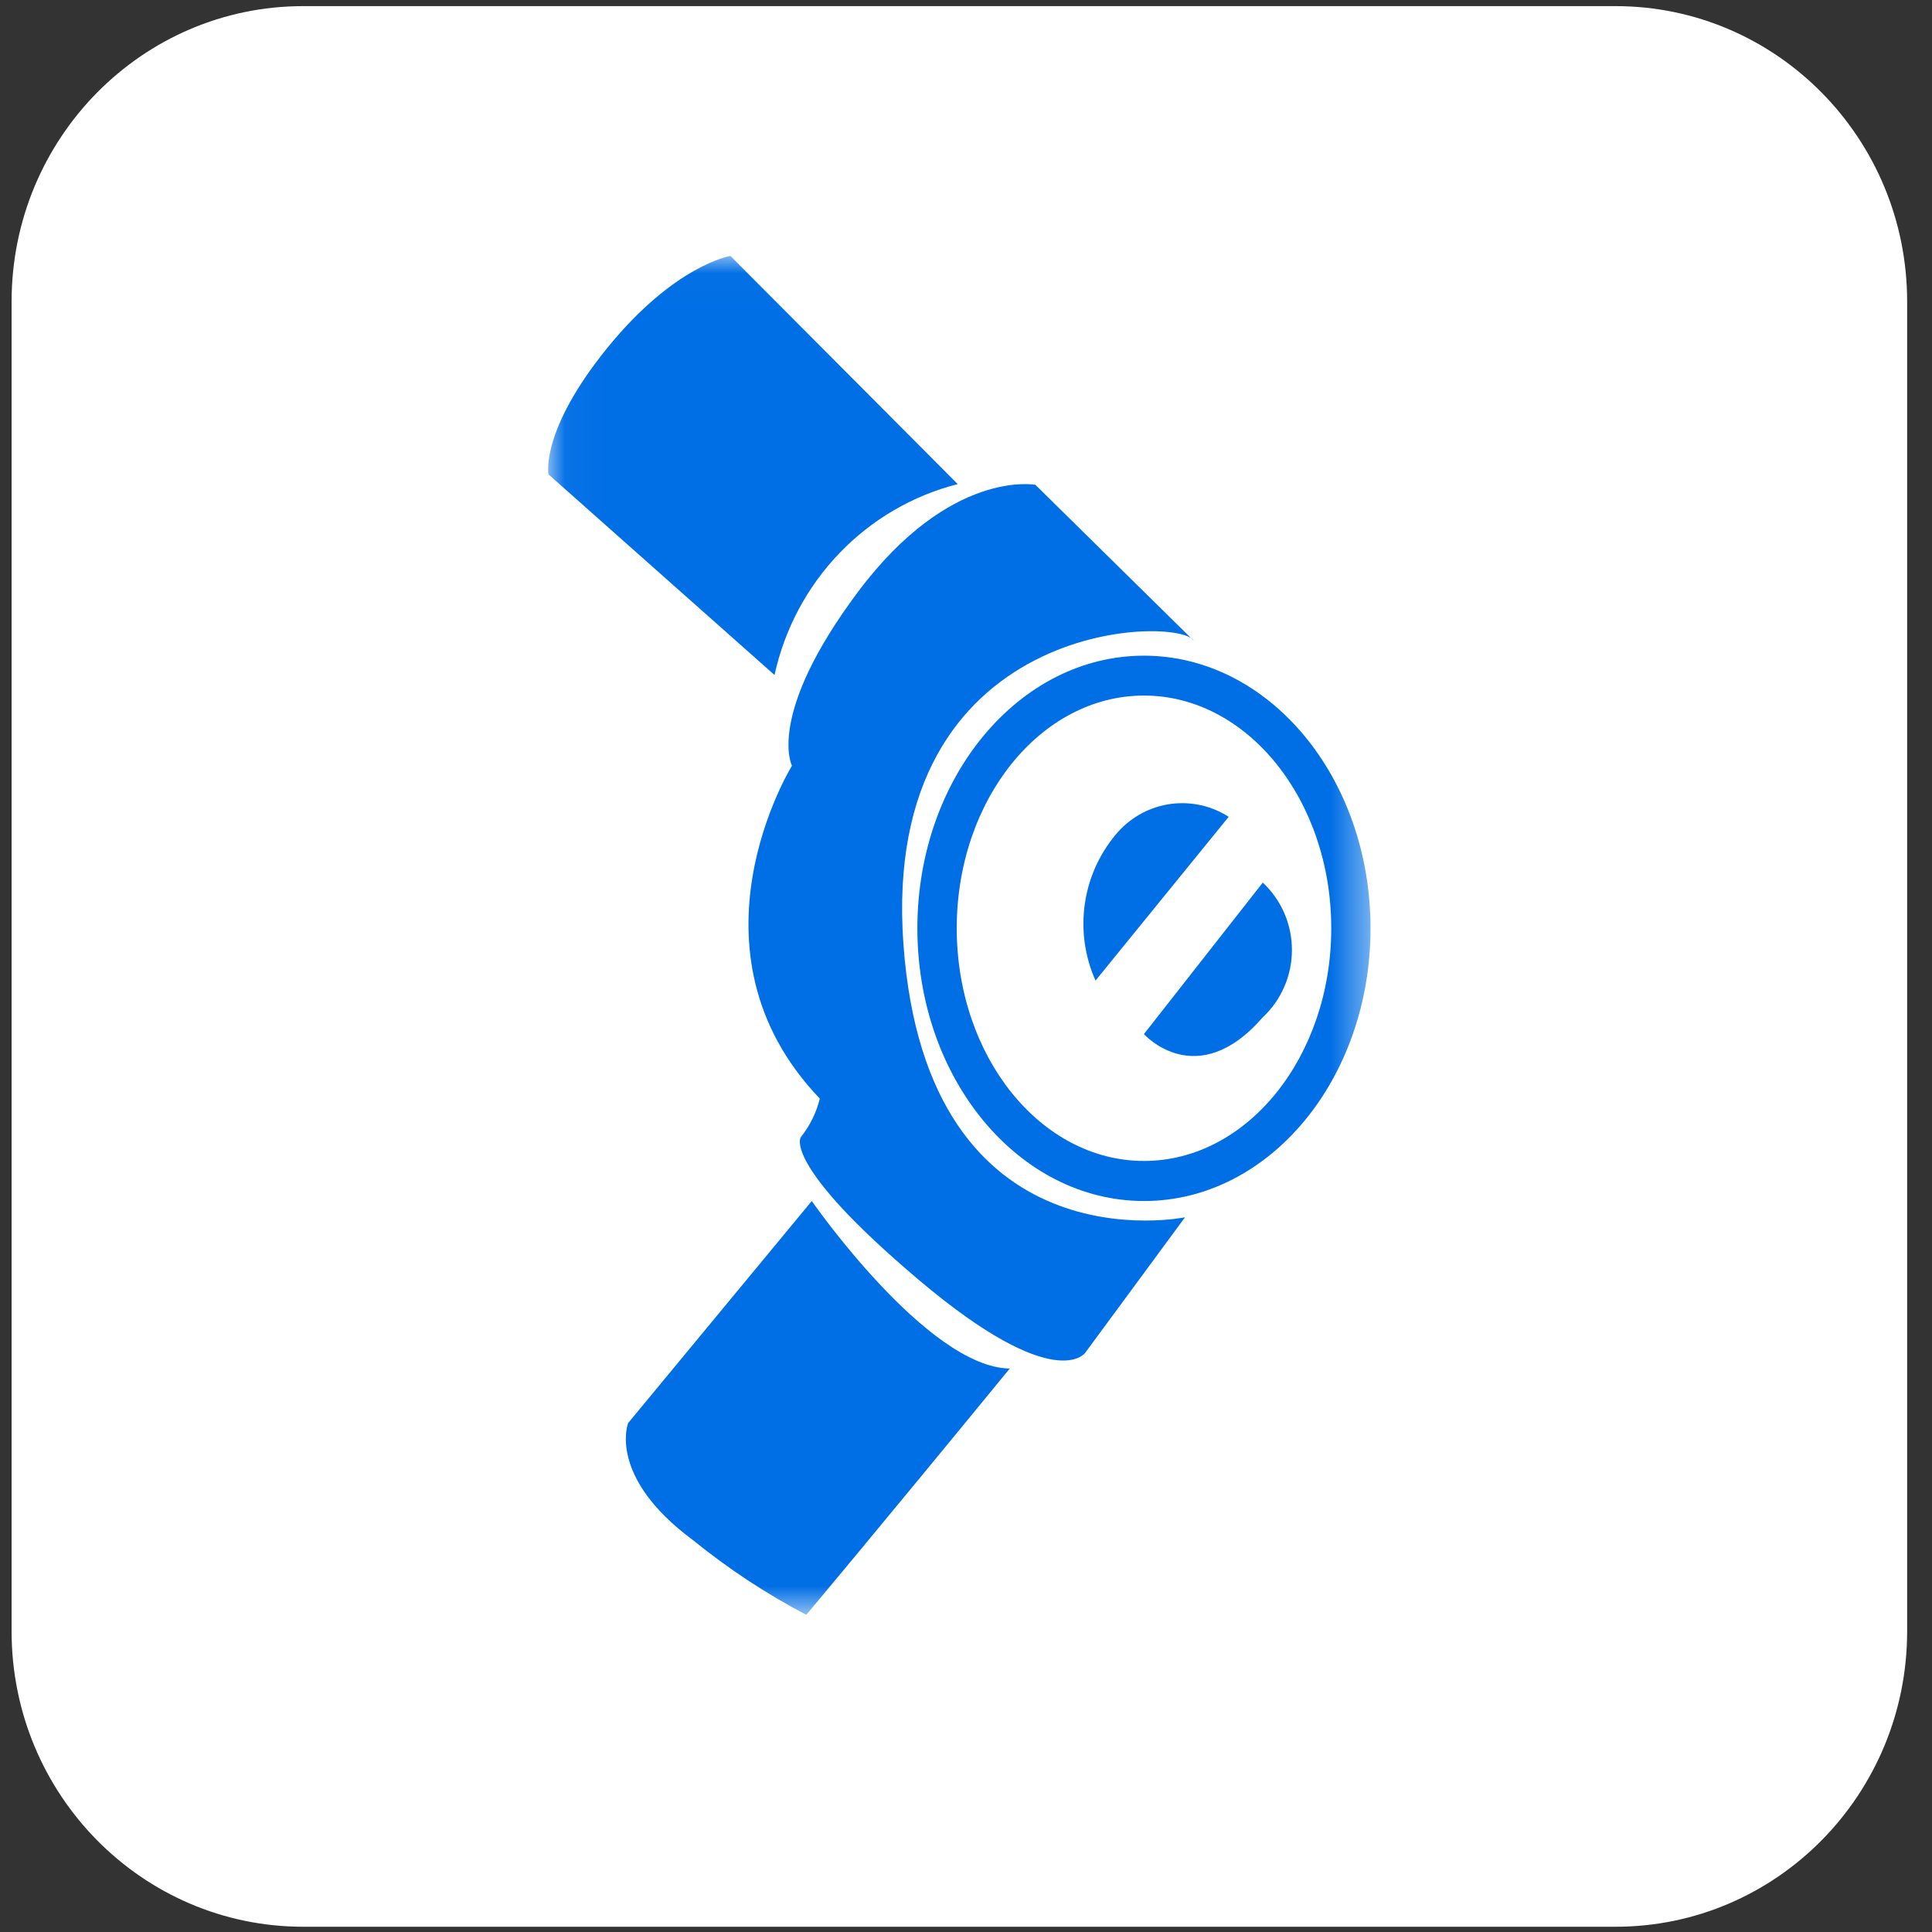
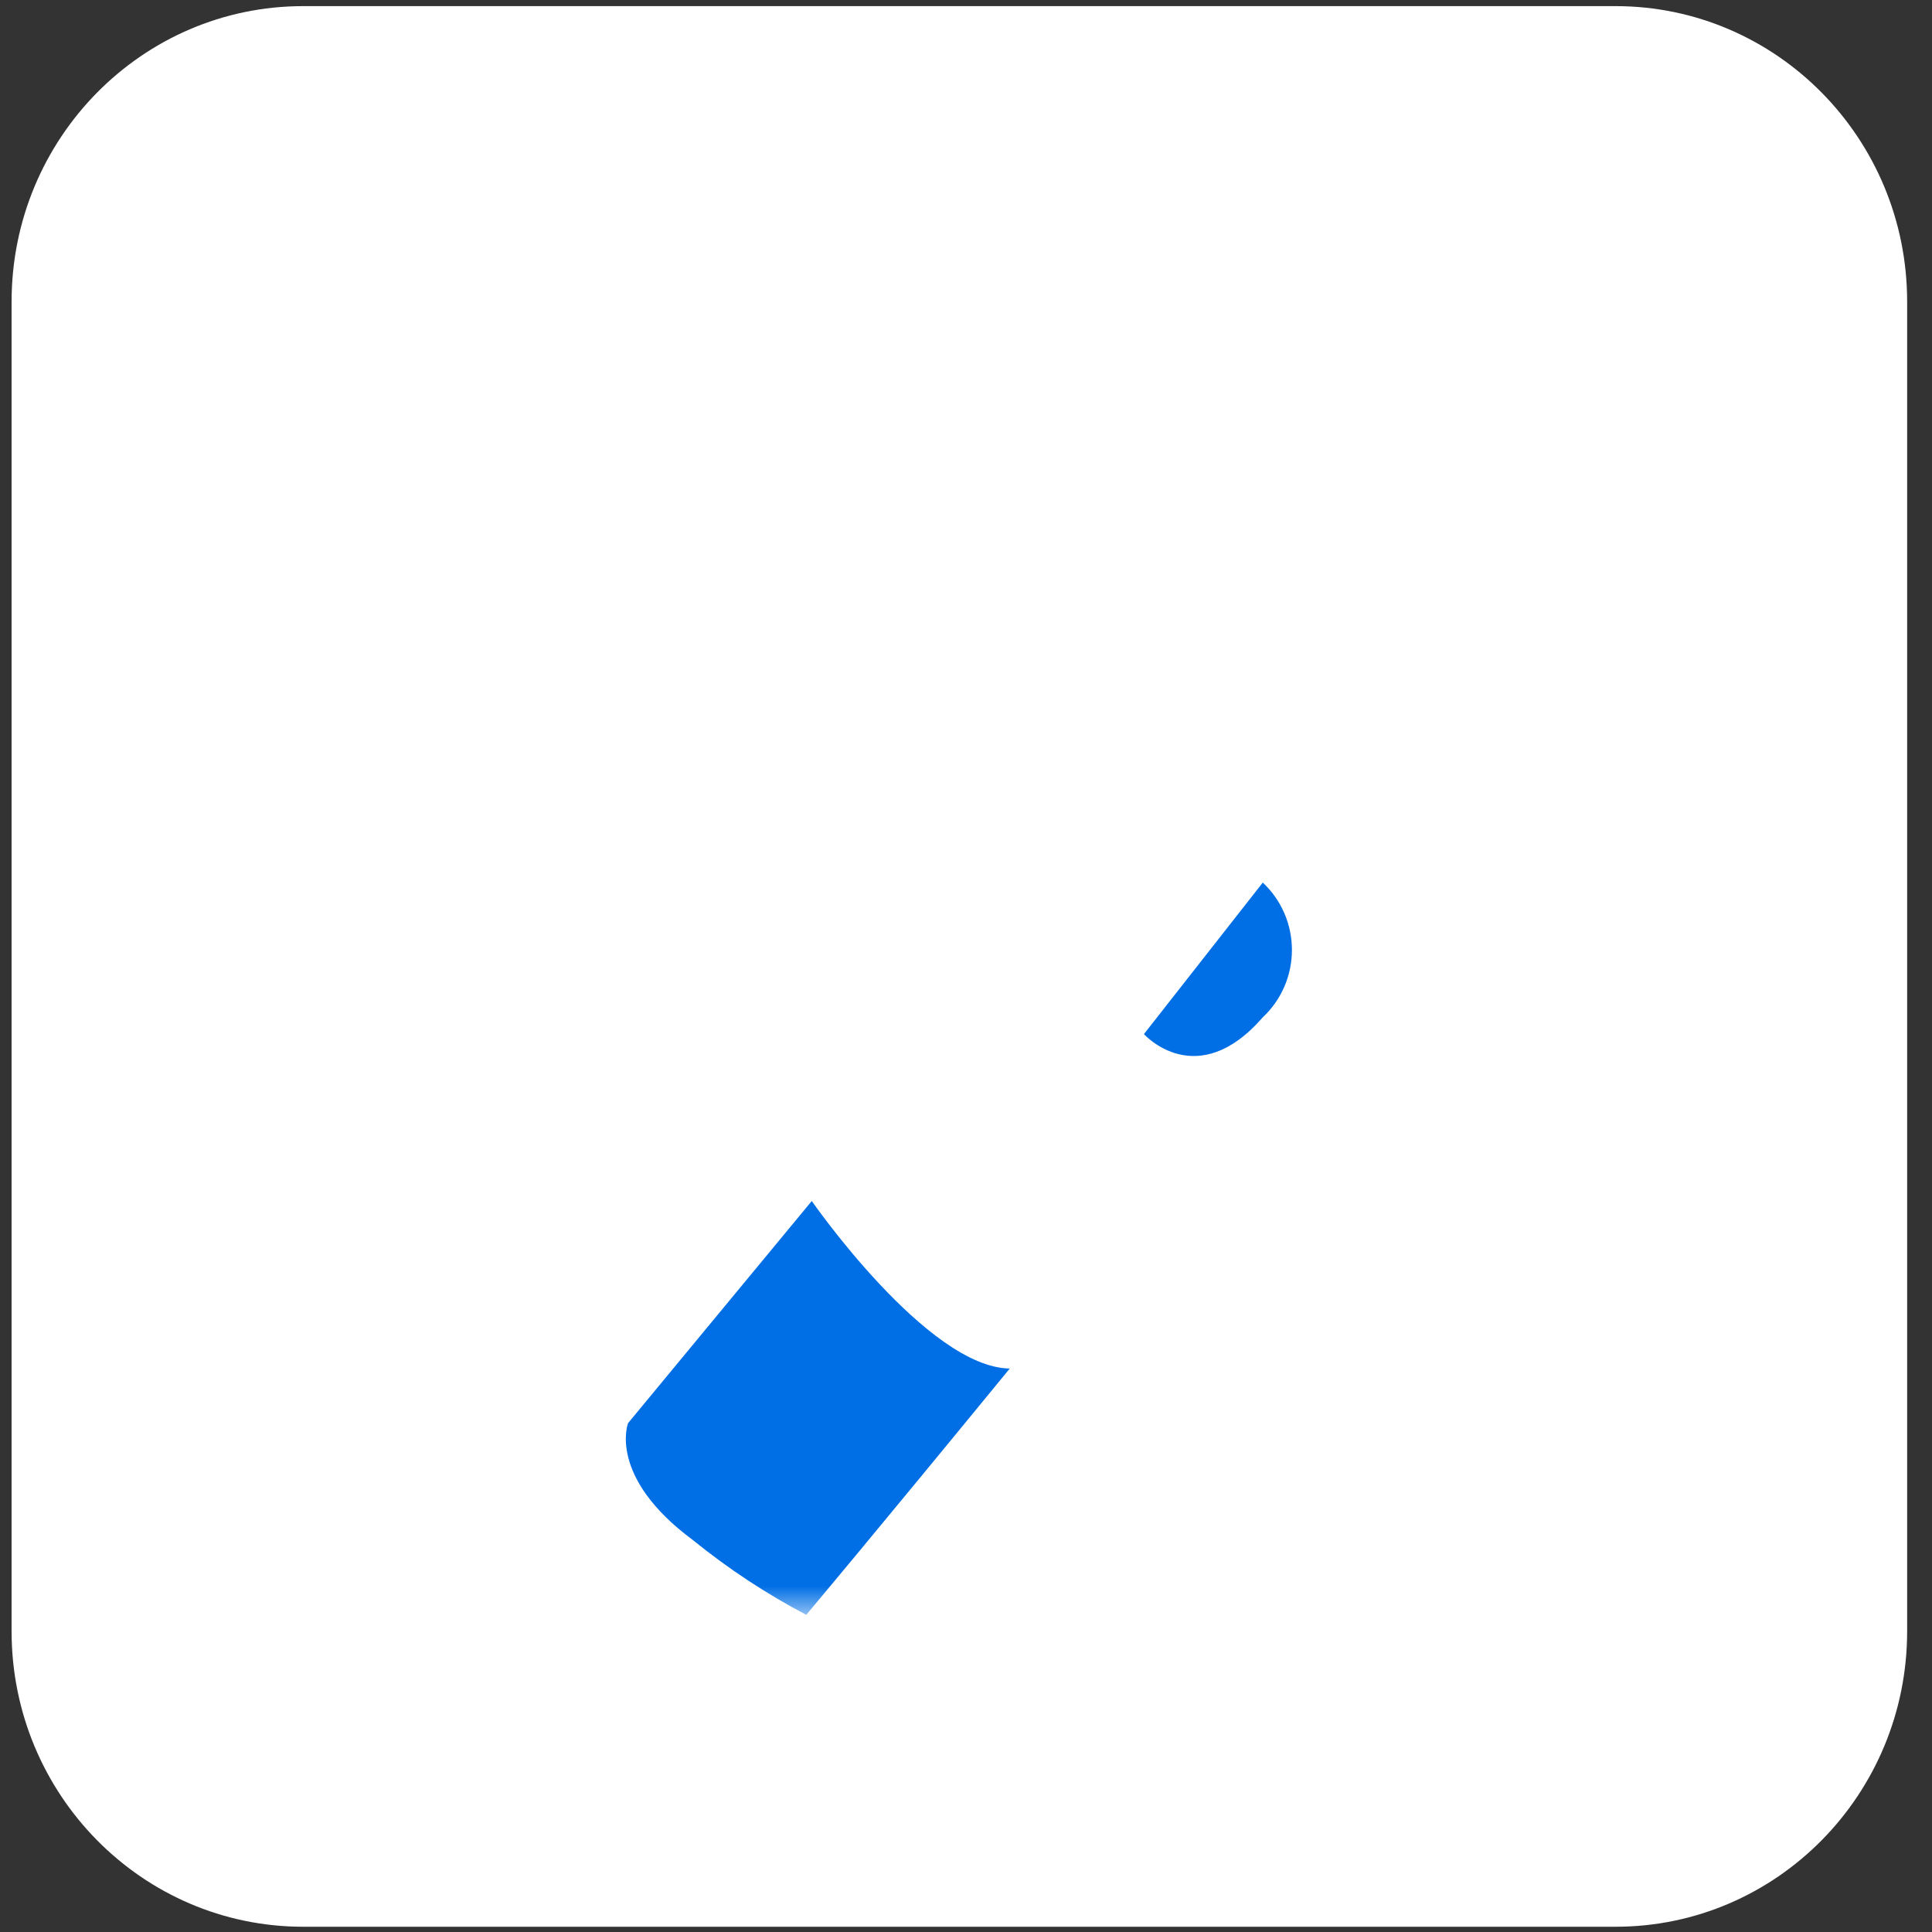
<svg xmlns="http://www.w3.org/2000/svg" fill="none" viewBox="0 0 53 53" height="53" width="53">
  <rect x="0" y="0" width="53" height="53" fill="#333333" stroke="none" />
  <path fill="white" d="M44.318 0.168H8.318C3.9 0.168 0.318 3.797 0.318 8.274V44.75C0.318 49.227 3.9 52.856 8.318 52.856H44.318C48.737 52.856 52.318 49.227 52.318 44.75V8.274C52.318 3.797 48.737 0.168 44.318 0.168Z" />
  <mask height="38" width="23" y="7" x="15" maskUnits="userSpaceOnUse" style="mask-type:luminance" id="mask0_451_58">
    <path fill="white" d="M37.598 7.021H15.037V44.3H37.598V7.021Z" />
  </mask>
  <g mask="url(#mask0_451_58)">
-     <path fill="#006EE5" d="M31.383 19.081C34.216 19.081 36.52 21.947 36.52 25.464C36.52 28.982 34.22 31.848 31.383 31.848C28.546 31.848 26.246 28.983 26.246 25.464C26.246 21.945 28.546 19.081 31.383 19.081ZM31.383 17.987C27.95 17.987 25.166 21.335 25.166 25.466C25.166 29.597 27.949 32.947 31.383 32.947C34.817 32.947 37.597 29.598 37.597 25.466C37.597 21.334 34.814 17.987 31.38 17.987" />
-     <path fill="#006EE5" d="M32.749 17.579L28.404 13.3C28.404 13.3 26.071 12.851 23.536 16.238C21.001 19.625 21.726 21.007 21.726 21.007C21.726 21.007 18.588 26.062 22.49 30.138C22.394 30.526 22.215 30.887 21.967 31.198C21.967 31.198 21.442 31.932 25.205 35.111C28.968 38.291 29.772 37.108 29.772 37.108L32.508 33.394C32.508 33.394 25.427 34.861 24.783 25.896C24.139 16.931 32.37 16.886 32.749 17.579Z" />
-     <path fill="#006EE5" d="M33.704 22.41L30.053 26.9C29.753 26.229 29.653 25.483 29.766 24.755C29.878 24.027 30.199 23.349 30.687 22.803C31.066 22.391 31.574 22.126 32.125 22.053C32.676 21.981 33.234 22.106 33.704 22.406" />
    <path fill="#006EE5" d="M34.64 24.214L31.381 28.368C31.381 28.368 32.829 29.989 34.64 27.909C34.892 27.674 35.094 27.388 35.232 27.07C35.37 26.751 35.441 26.407 35.441 26.06C35.441 25.712 35.37 25.368 35.232 25.05C35.094 24.731 34.892 24.445 34.64 24.21" />
-     <path fill="#006EE5" d="M26.272 13.279L20.037 7.021C20.037 7.021 18.507 7.266 16.657 9.548C14.807 11.831 15.047 13.014 15.047 13.014L21.247 18.517C21.523 17.257 22.14 16.099 23.028 15.174C23.916 14.249 25.041 13.593 26.276 13.279" />
    <path fill="#006EE5" d="M22.269 32.947C22.269 32.947 25.437 37.512 27.7 37.543C23.868 42.221 22.118 44.299 22.118 44.299C21.018 43.721 19.977 43.034 19.01 42.25C16.656 40.508 17.23 39.04 17.23 39.04L22.269 32.947Z" />
  </g>
</svg>